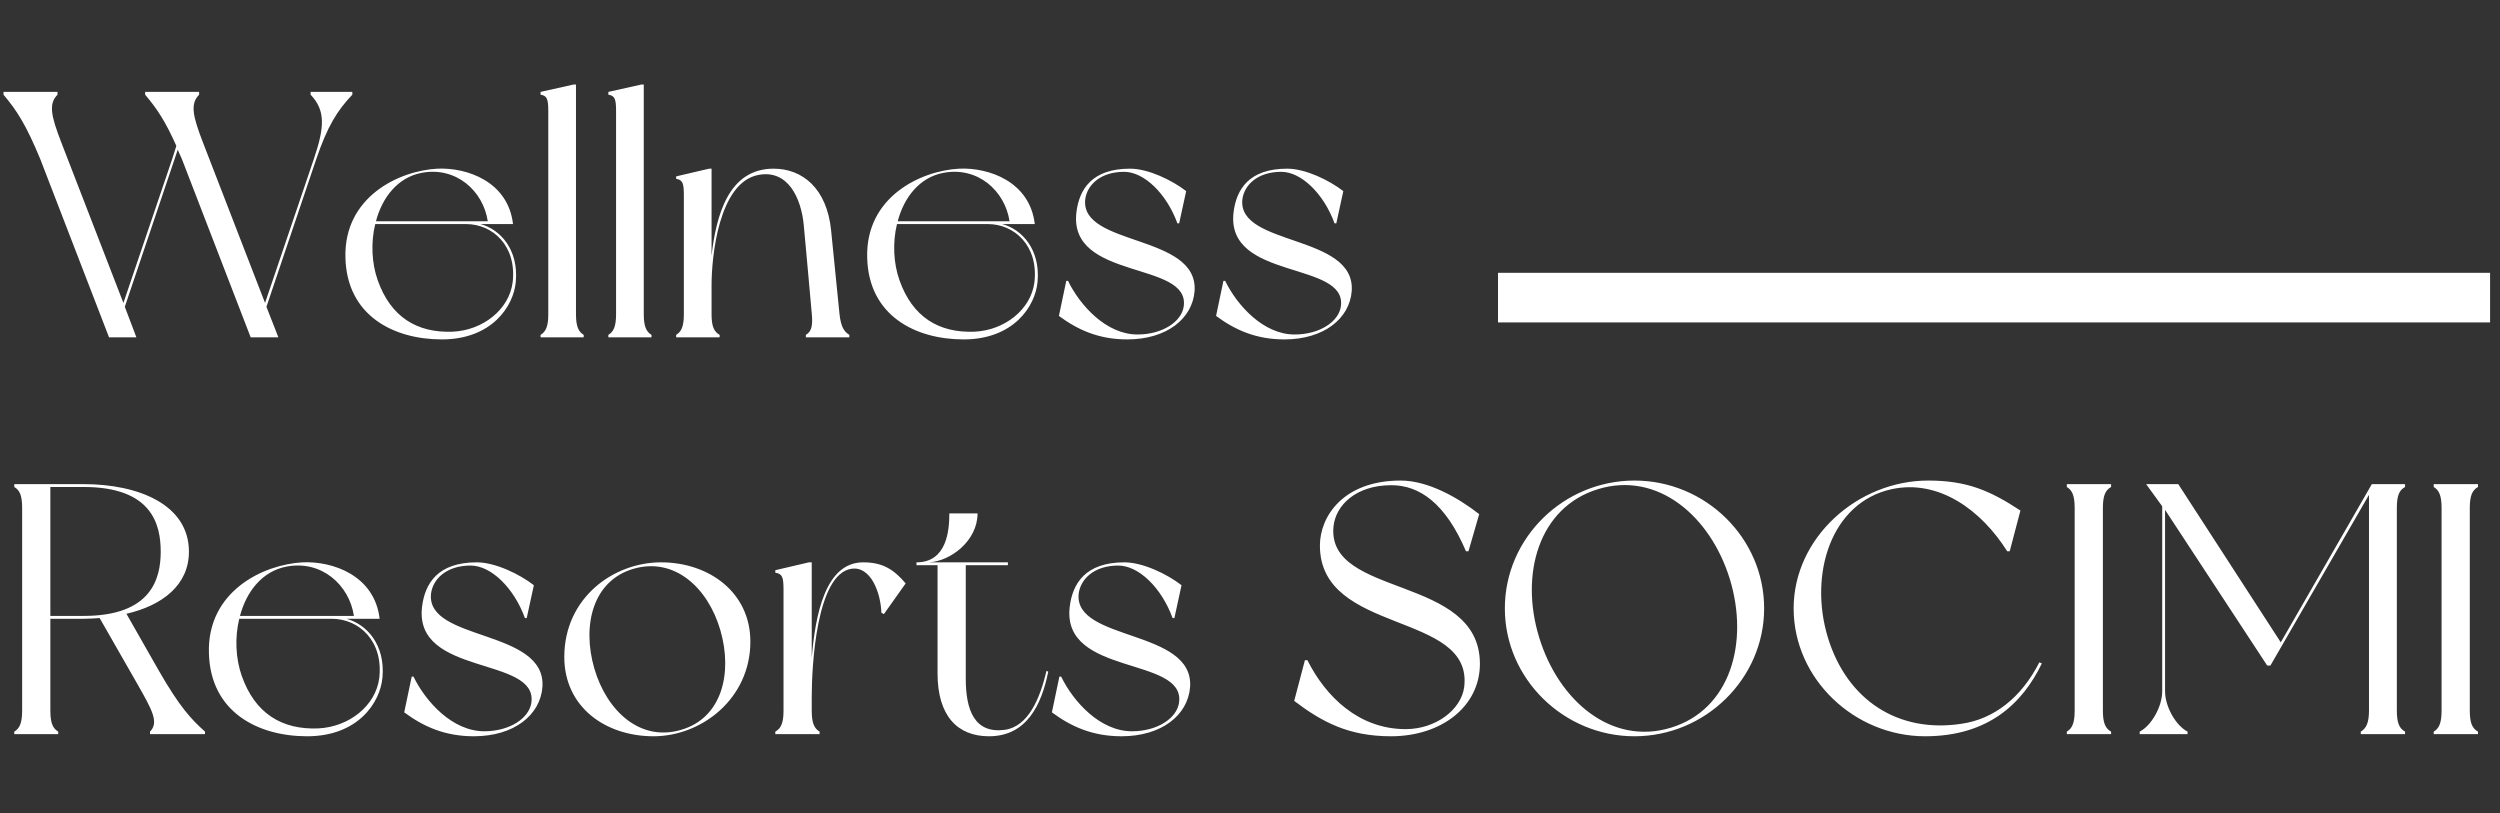
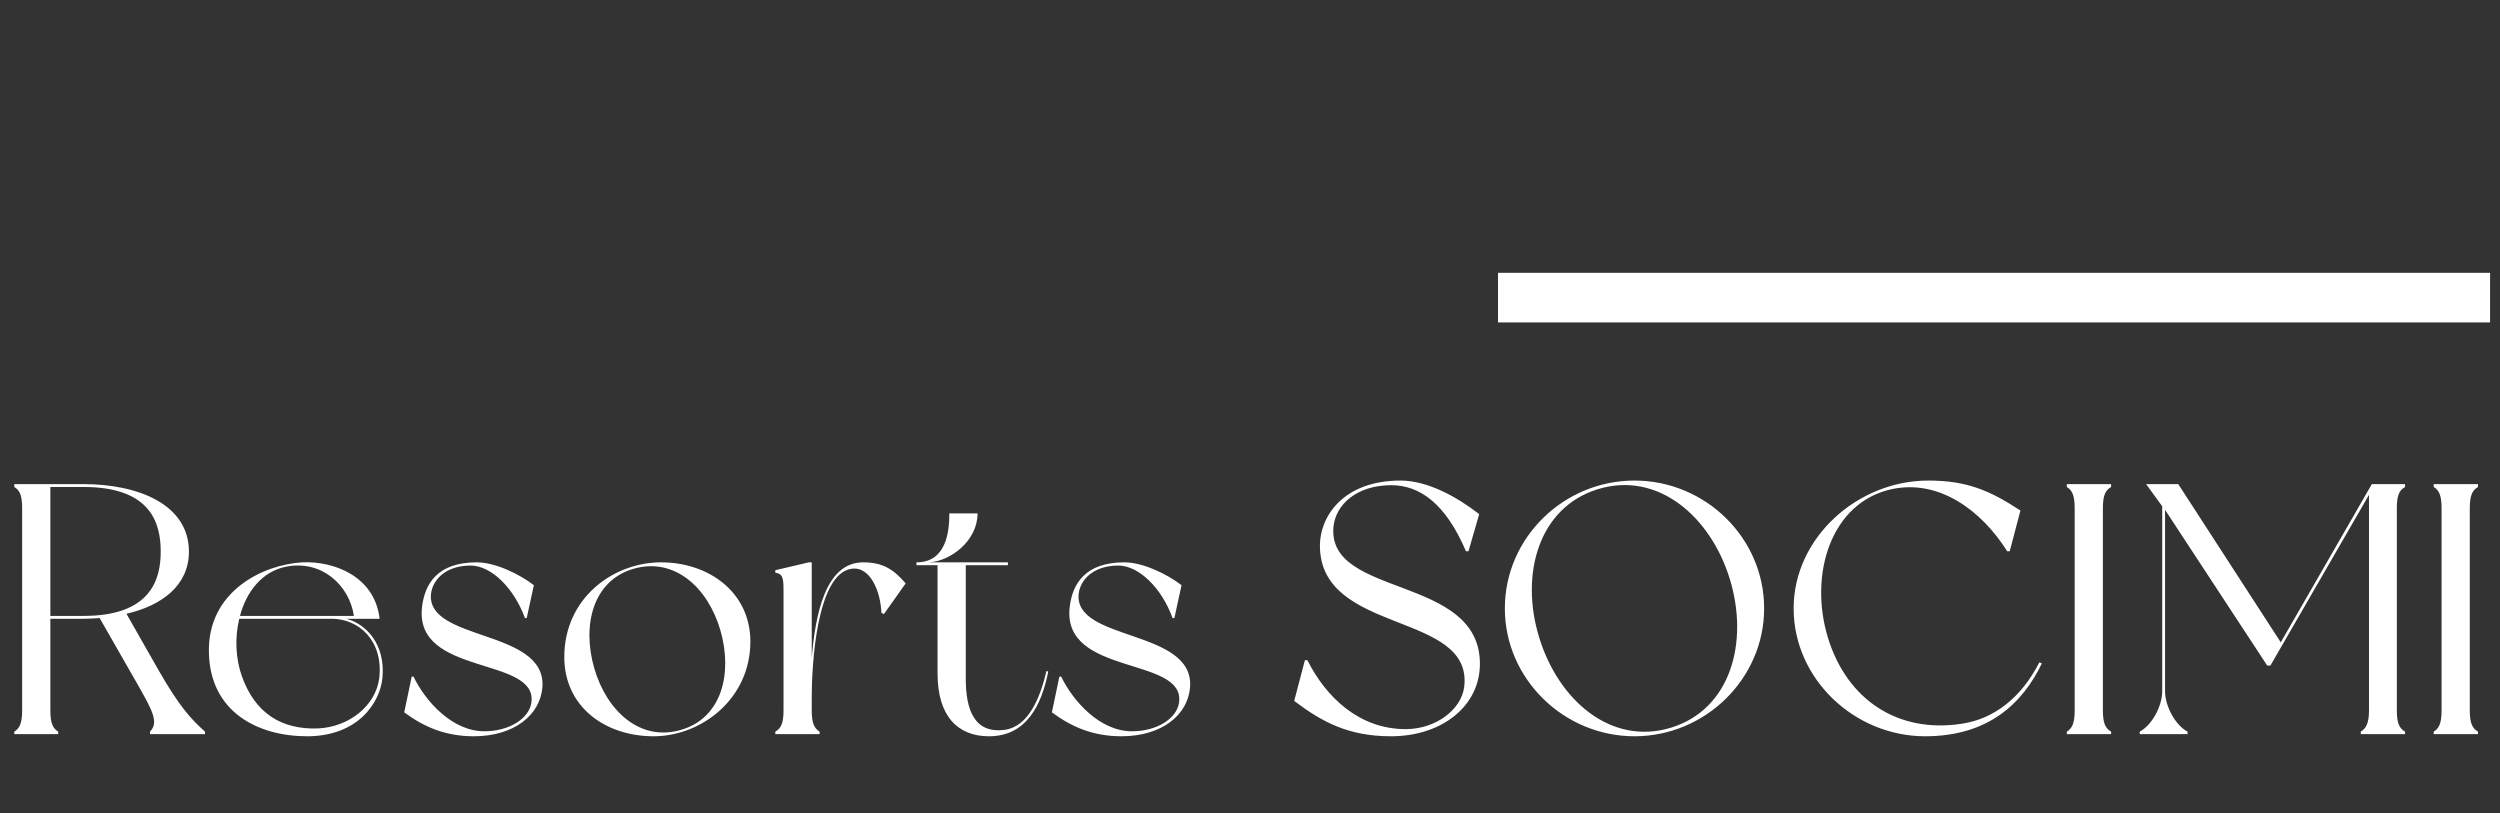
<svg xmlns="http://www.w3.org/2000/svg" width="252" height="82" viewBox="0 0 252 82" fill="none">
  <rect x="0" y="0" width="252" height="82" fill="#333333" stroke="none" />
  <path d="M15.984 67.556C18.108 71.264 19.26 72.488 20.664 73.748V74H15.12V73.748C16.056 72.812 15.3 71.516 13.896 69.032L10.044 62.3C9.504 62.336 8.964 62.372 8.424 62.372H5.076V71.624C5.076 72.884 5.328 73.424 5.868 73.748C5.868 73.82 5.868 74 5.868 74H1.44C1.44 74 1.44 73.82 1.44 73.748C1.98 73.424 2.232 72.884 2.232 71.624V51.212C2.232 49.916 1.98 49.412 1.44 49.088C1.44 49.016 1.44 48.8 1.44 48.8H8.424C14.004 48.8 19.044 50.888 19.044 55.604C19.044 58.988 16.344 61.04 12.744 61.868L15.984 67.556ZM8.424 62.084C15.228 62.084 16.2 58.376 16.2 55.604C16.2 52.796 15.264 49.088 8.424 49.088H5.076V62.084H8.424ZM34.918 62.372C36.97 62.912 38.842 65 38.554 68.276C38.338 70.832 36.07 74.216 30.958 74.216C25.99 74.216 21.202 71.768 21.058 65.828C20.878 59.6 26.53 56.9 30.49 56.684C33.55 56.54 37.762 58.016 38.266 62.372C37.942 62.372 35.71 62.372 35.71 62.372H34.918ZM28.87 57.116C26.422 57.584 24.838 59.636 24.19 62.084H35.674C35.206 58.952 32.398 56.432 28.87 57.116ZM38.23 68.348C38.662 64.604 36.178 62.372 33.442 62.372H24.118C23.65 64.28 23.758 66.404 24.37 68.132C25.702 71.912 28.402 73.568 32.074 73.424C35.17 73.28 37.87 71.156 38.23 68.348ZM48.053 56.684C49.925 56.684 52.373 57.872 53.813 58.988L53.093 62.3H52.913C51.797 59.24 49.493 57.008 47.441 57.008C44.993 57.008 43.625 58.376 43.445 59.852C42.941 64.676 55.073 63.38 54.677 69.248C54.461 72.092 51.797 74.216 47.765 74.216C44.849 74.216 42.689 73.244 40.745 71.804L41.501 68.204H41.681C42.905 70.724 45.605 73.712 48.809 73.712C51.401 73.712 53.345 72.38 53.561 70.832C54.245 66.116 41.681 68.204 42.545 61.148C42.833 58.808 44.129 56.684 48.053 56.684ZM66.637 56.684C71.461 56.684 75.637 59.708 75.637 64.676C75.637 70.436 70.705 74.216 65.881 74.216C61.021 74.216 56.881 71.264 56.881 66.224C56.881 60.284 61.813 56.684 66.637 56.684ZM68.653 73.568C72.757 72.38 73.873 67.88 72.613 63.524C71.353 59.204 67.969 56.144 63.865 57.332C59.761 58.52 58.645 63.02 59.905 67.376C61.165 71.696 64.549 74.792 68.653 73.568ZM87.007 56.684C88.951 56.684 90.067 57.368 91.291 58.808L89.095 61.904L88.843 61.76C88.771 59.708 87.763 57.044 85.819 57.332C82.291 57.872 81.823 67.16 81.823 70.22V71.624C81.823 72.884 82.075 73.424 82.615 73.748C82.615 73.82 82.615 74 82.615 74H78.151C78.151 74 78.151 73.82 78.151 73.748C78.727 73.424 78.979 72.884 78.979 71.624V59.456C78.979 58.196 78.871 57.836 78.151 57.728C78.151 57.656 78.151 57.476 78.151 57.476L81.535 56.684H81.823V66.332C82.183 61.976 83.191 56.684 87.007 56.684ZM105.485 67.628L105.665 67.7C104.981 71.084 103.469 74.216 99.689 74.216C96.485 74.216 94.505 72.128 94.505 67.88V56.972H92.381V56.684C95.441 56.684 95.693 53.48 95.693 51.752H98.537C98.537 54.524 95.801 56.576 93.641 56.684H101.597V56.972H97.349V68.42C97.349 71.552 98.213 73.964 101.273 73.568C103.649 73.244 104.837 70.4 105.485 67.628ZM113.338 56.684C115.21 56.684 117.658 57.872 119.098 58.988L118.378 62.3H118.198C117.082 59.24 114.778 57.008 112.726 57.008C110.278 57.008 108.91 58.376 108.73 59.852C108.226 64.676 120.358 63.38 119.962 69.248C119.746 72.092 117.082 74.216 113.05 74.216C110.134 74.216 107.974 73.244 106.03 71.804L106.786 68.204H106.966C108.19 70.724 110.89 73.712 114.094 73.712C116.686 73.712 118.63 72.38 118.846 70.832C119.53 66.116 106.966 68.204 107.83 61.148C108.118 58.808 109.414 56.684 113.338 56.684ZM141.183 48.44C143.955 48.44 146.979 50.168 149.103 51.824L148.023 55.568H147.771C145.719 50.744 143.091 48.908 140.247 48.908C136.683 48.908 134.631 50.924 134.415 53.084C133.731 60.284 149.175 57.908 149.175 66.908C149.175 71.192 145.323 74.216 140.211 74.216C135.927 74.216 133.263 72.776 130.455 70.652L131.535 66.548H131.787C133.623 70.22 136.971 73.496 141.687 73.496C144.747 73.496 147.303 71.516 147.591 69.248C148.527 61.58 133.047 64.028 133.047 54.992C133.047 52.076 135.387 48.44 141.183 48.44ZM164.757 48.44C171.885 48.44 177.825 54.2 177.825 61.328C177.825 68.42 171.885 74.216 164.757 74.216C157.629 74.216 151.689 68.42 151.689 61.328C151.689 54.2 157.629 48.44 164.757 48.44ZM168.429 73.352C174.441 71.516 176.313 64.748 174.369 58.376C172.425 52.04 167.097 47.468 161.085 49.304C155.073 51.14 153.201 57.908 155.145 64.244C157.089 70.616 162.417 75.188 168.429 73.352ZM205.567 66.764L205.819 66.872C203.875 70.904 200.419 74.216 194.047 74.216C186.955 74.216 180.799 68.456 180.799 61.328C180.799 54.2 187.243 48.44 194.371 48.44C198.259 48.44 200.599 49.448 203.659 51.464L202.579 55.568H202.327C199.699 51.392 195.415 48.296 190.699 49.304C184.543 50.636 182.311 57.908 184.255 64.28C186.199 70.616 191.383 73.928 197.719 72.956C200.959 72.488 203.731 70.364 205.567 66.764ZM212.799 49.088C212.223 49.412 211.971 49.952 211.971 51.212V71.624C211.971 72.884 212.223 73.424 212.799 73.748C212.799 73.82 212.799 74 212.799 74H208.335C208.335 74 208.335 73.82 208.335 73.748C208.875 73.424 209.127 72.884 209.127 71.624V51.212C209.127 49.952 208.875 49.412 208.335 49.088C208.335 49.016 208.335 48.8 208.335 48.8H212.799C212.799 48.8 212.799 49.016 212.799 49.088ZM242.43 49.088C241.854 49.412 241.602 49.916 241.602 51.212V71.624C241.602 72.884 241.854 73.424 242.43 73.748C242.43 73.82 242.43 74 242.43 74H237.966C237.966 74 237.966 73.82 237.966 73.748C238.506 73.424 238.794 72.884 238.794 71.624V49.88L228.858 67.088H228.534L218.238 51.392V69.68C218.238 71.228 219.318 73.136 220.506 73.748C220.506 73.82 220.506 74 220.506 74H215.682C215.682 74 215.682 73.82 215.682 73.748C216.87 73.136 217.95 71.228 217.95 69.68V51.032L216.33 48.8H219.57L229.902 64.748L239.082 48.8H242.43C242.43 48.8 242.43 49.016 242.43 49.088ZM249.783 49.088C249.207 49.412 248.955 49.952 248.955 51.212V71.624C248.955 72.884 249.207 73.424 249.783 73.748C249.783 73.82 249.783 74 249.783 74H245.319C245.319 74 245.319 73.82 245.319 73.748C245.859 73.424 246.111 72.884 246.111 71.624V51.212C246.111 49.952 245.859 49.412 245.319 49.088C245.319 49.016 245.319 48.8 245.319 48.8H249.783C249.783 48.8 249.783 49.016 249.783 49.088Z" fill="white" />
  <path d="M151 30H251" stroke="white" stroke-width="5" />
-   <path d="M35.515 9.546C33.995 11.136 33.006 12.726 31.875 16.048L26.857 30.926L28.059 34H25.267L18.341 16.048C18.341 16.048 18.058 15.412 17.916 15.094L12.581 30.926L13.747 34H10.99L4.064 16.048C2.615 12.55 1.696 11.136 0.353 9.546V9.263H5.795V9.546C4.877 10.465 5.159 11.701 6.149 14.281L12.439 30.537L17.351 16.048C17.492 15.589 17.634 15.129 17.775 14.705C16.644 12.161 15.796 10.924 14.63 9.546V9.263H20.072V9.546C19.153 10.465 19.436 11.701 20.426 14.281L26.716 30.537L31.628 16.048C32.723 12.832 32.829 11.136 31.31 9.546V9.263H35.515V9.546ZM48.425 22.586C50.44 23.116 52.277 25.165 51.995 28.381C51.782 30.89 49.556 34.212 44.538 34.212C39.661 34.212 34.962 31.809 34.82 25.978C34.643 19.865 40.192 17.214 44.079 17.002C47.083 16.861 51.217 18.31 51.712 22.586C51.394 22.586 49.203 22.586 49.203 22.586H48.425ZM42.489 17.426C40.086 17.886 38.531 19.9 37.895 22.303H49.167C48.708 19.229 45.952 16.755 42.489 17.426ZM51.676 28.452C52.101 24.777 49.662 22.586 46.977 22.586H37.824C37.364 24.459 37.471 26.544 38.071 28.24C39.379 31.95 42.029 33.576 45.634 33.435C48.673 33.293 51.323 31.208 51.676 28.452ZM58.059 31.668C58.059 32.904 58.307 33.435 58.837 33.753C58.837 33.823 58.837 34 58.837 34H54.49C54.49 34 54.49 33.823 54.49 33.753C55.02 33.435 55.267 32.904 55.267 31.668V11.242C55.267 10.005 55.161 9.652 54.49 9.546C54.49 9.475 54.49 9.263 54.49 9.263L57.812 8.521H58.059V31.668ZM64.892 31.668C64.892 32.904 65.14 33.435 65.67 33.753C65.67 33.823 65.67 34 65.67 34H61.323C61.323 34 61.323 33.823 61.323 33.753C61.853 33.435 62.1 32.904 62.1 31.668V11.242C62.1 10.005 61.995 9.652 61.323 9.546C61.323 9.475 61.323 9.263 61.323 9.263L64.645 8.521H64.892V31.668ZM84.624 31.668C84.765 32.94 85.083 33.435 85.613 33.753C85.613 33.823 85.613 34 85.613 34H81.231C81.231 34 81.231 33.823 81.231 33.753C81.797 33.435 81.938 32.834 81.832 31.668C81.726 30.502 81.196 24.529 81.019 22.692C80.772 20.041 79.464 17.038 76.425 17.638C72.467 18.416 71.725 25.802 71.725 28.77V31.668C71.725 32.904 71.973 33.435 72.538 33.753C72.538 33.823 72.538 34 72.538 34H68.156C68.156 34 68.156 33.823 68.156 33.753C68.686 33.435 68.933 32.904 68.933 31.668V19.723C68.933 18.486 68.828 18.133 68.156 18.027C68.156 17.956 68.156 17.78 68.156 17.78L71.478 17.002H71.725V25.766C72.185 21.808 73.386 17.002 77.98 17.002C80.878 17.002 83.352 18.981 83.776 23.222C84.129 26.65 84.482 30.36 84.624 31.668ZM101.019 22.586C103.033 23.116 104.871 25.165 104.588 28.381C104.376 30.89 102.15 34.212 97.132 34.212C92.255 34.212 87.555 31.809 87.413 25.978C87.237 19.865 92.785 17.214 96.672 17.002C99.676 16.861 103.811 18.31 104.305 22.586C103.987 22.586 101.796 22.586 101.796 22.586H101.019ZM95.082 17.426C92.679 17.886 91.124 19.9 90.488 22.303H101.761C101.302 19.229 98.545 16.755 95.082 17.426ZM104.27 28.452C104.694 24.777 102.256 22.586 99.57 22.586H90.417C89.958 24.459 90.064 26.544 90.665 28.24C91.972 31.95 94.623 33.576 98.227 33.435C101.266 33.293 103.917 31.208 104.27 28.452ZM113.912 17.002C115.75 17.002 118.153 18.168 119.566 19.264L118.859 22.515H118.683C117.587 19.511 115.326 17.32 113.311 17.32C110.908 17.32 109.565 18.663 109.389 20.112C108.894 24.847 120.803 23.575 120.414 29.335C120.202 32.127 117.587 34.212 113.629 34.212C110.767 34.212 108.647 33.258 106.738 31.844L107.48 28.311H107.657C108.859 30.784 111.509 33.717 114.654 33.717C117.199 33.717 119.107 32.41 119.319 30.89C119.99 26.261 107.657 28.311 108.505 21.384C108.788 19.087 110.06 17.002 113.912 17.002ZM129.752 17.002C131.59 17.002 133.993 18.168 135.406 19.264L134.7 22.515H134.523C133.427 19.511 131.166 17.32 129.151 17.32C126.748 17.32 125.406 18.663 125.229 20.112C124.734 24.847 136.643 23.575 136.254 29.335C136.042 32.127 133.427 34.212 129.469 34.212C126.607 34.212 124.487 33.258 122.579 31.844L123.321 28.311H123.497C124.699 30.784 127.349 33.717 130.494 33.717C133.039 33.717 134.947 32.41 135.159 30.89C135.83 26.261 123.497 28.311 124.345 21.384C124.628 19.087 125.9 17.002 129.752 17.002Z" fill="white" />
</svg>